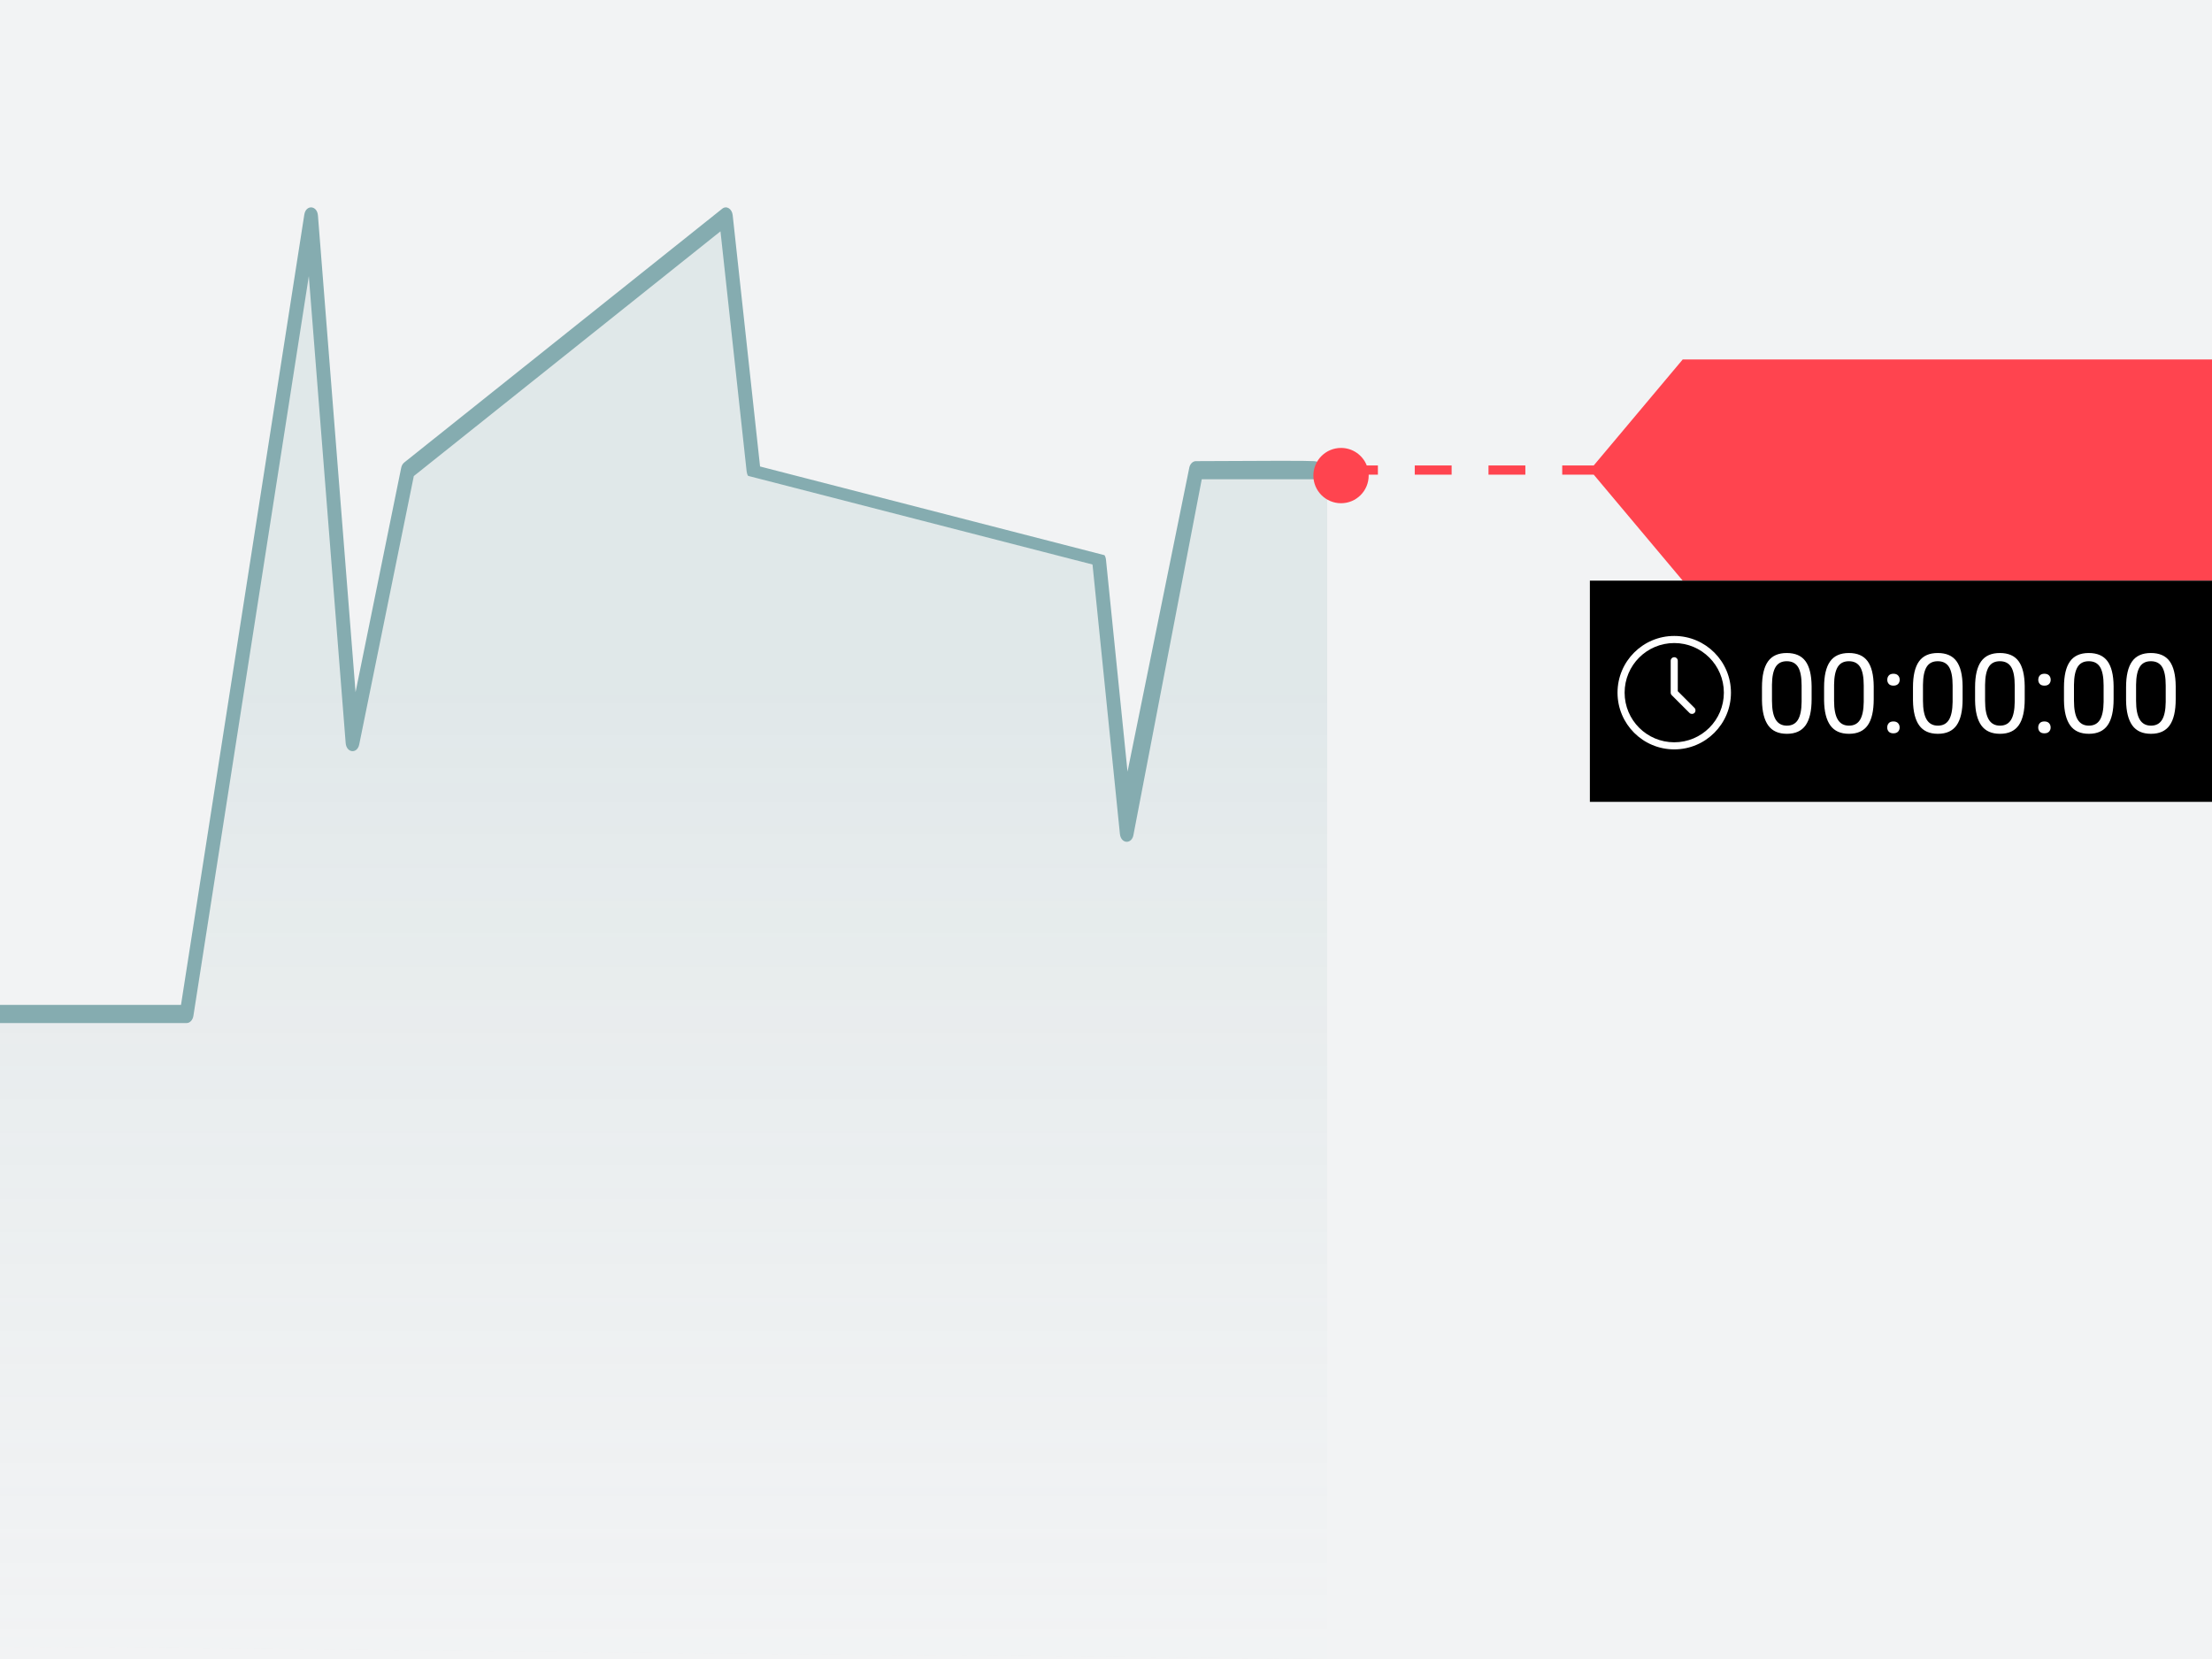
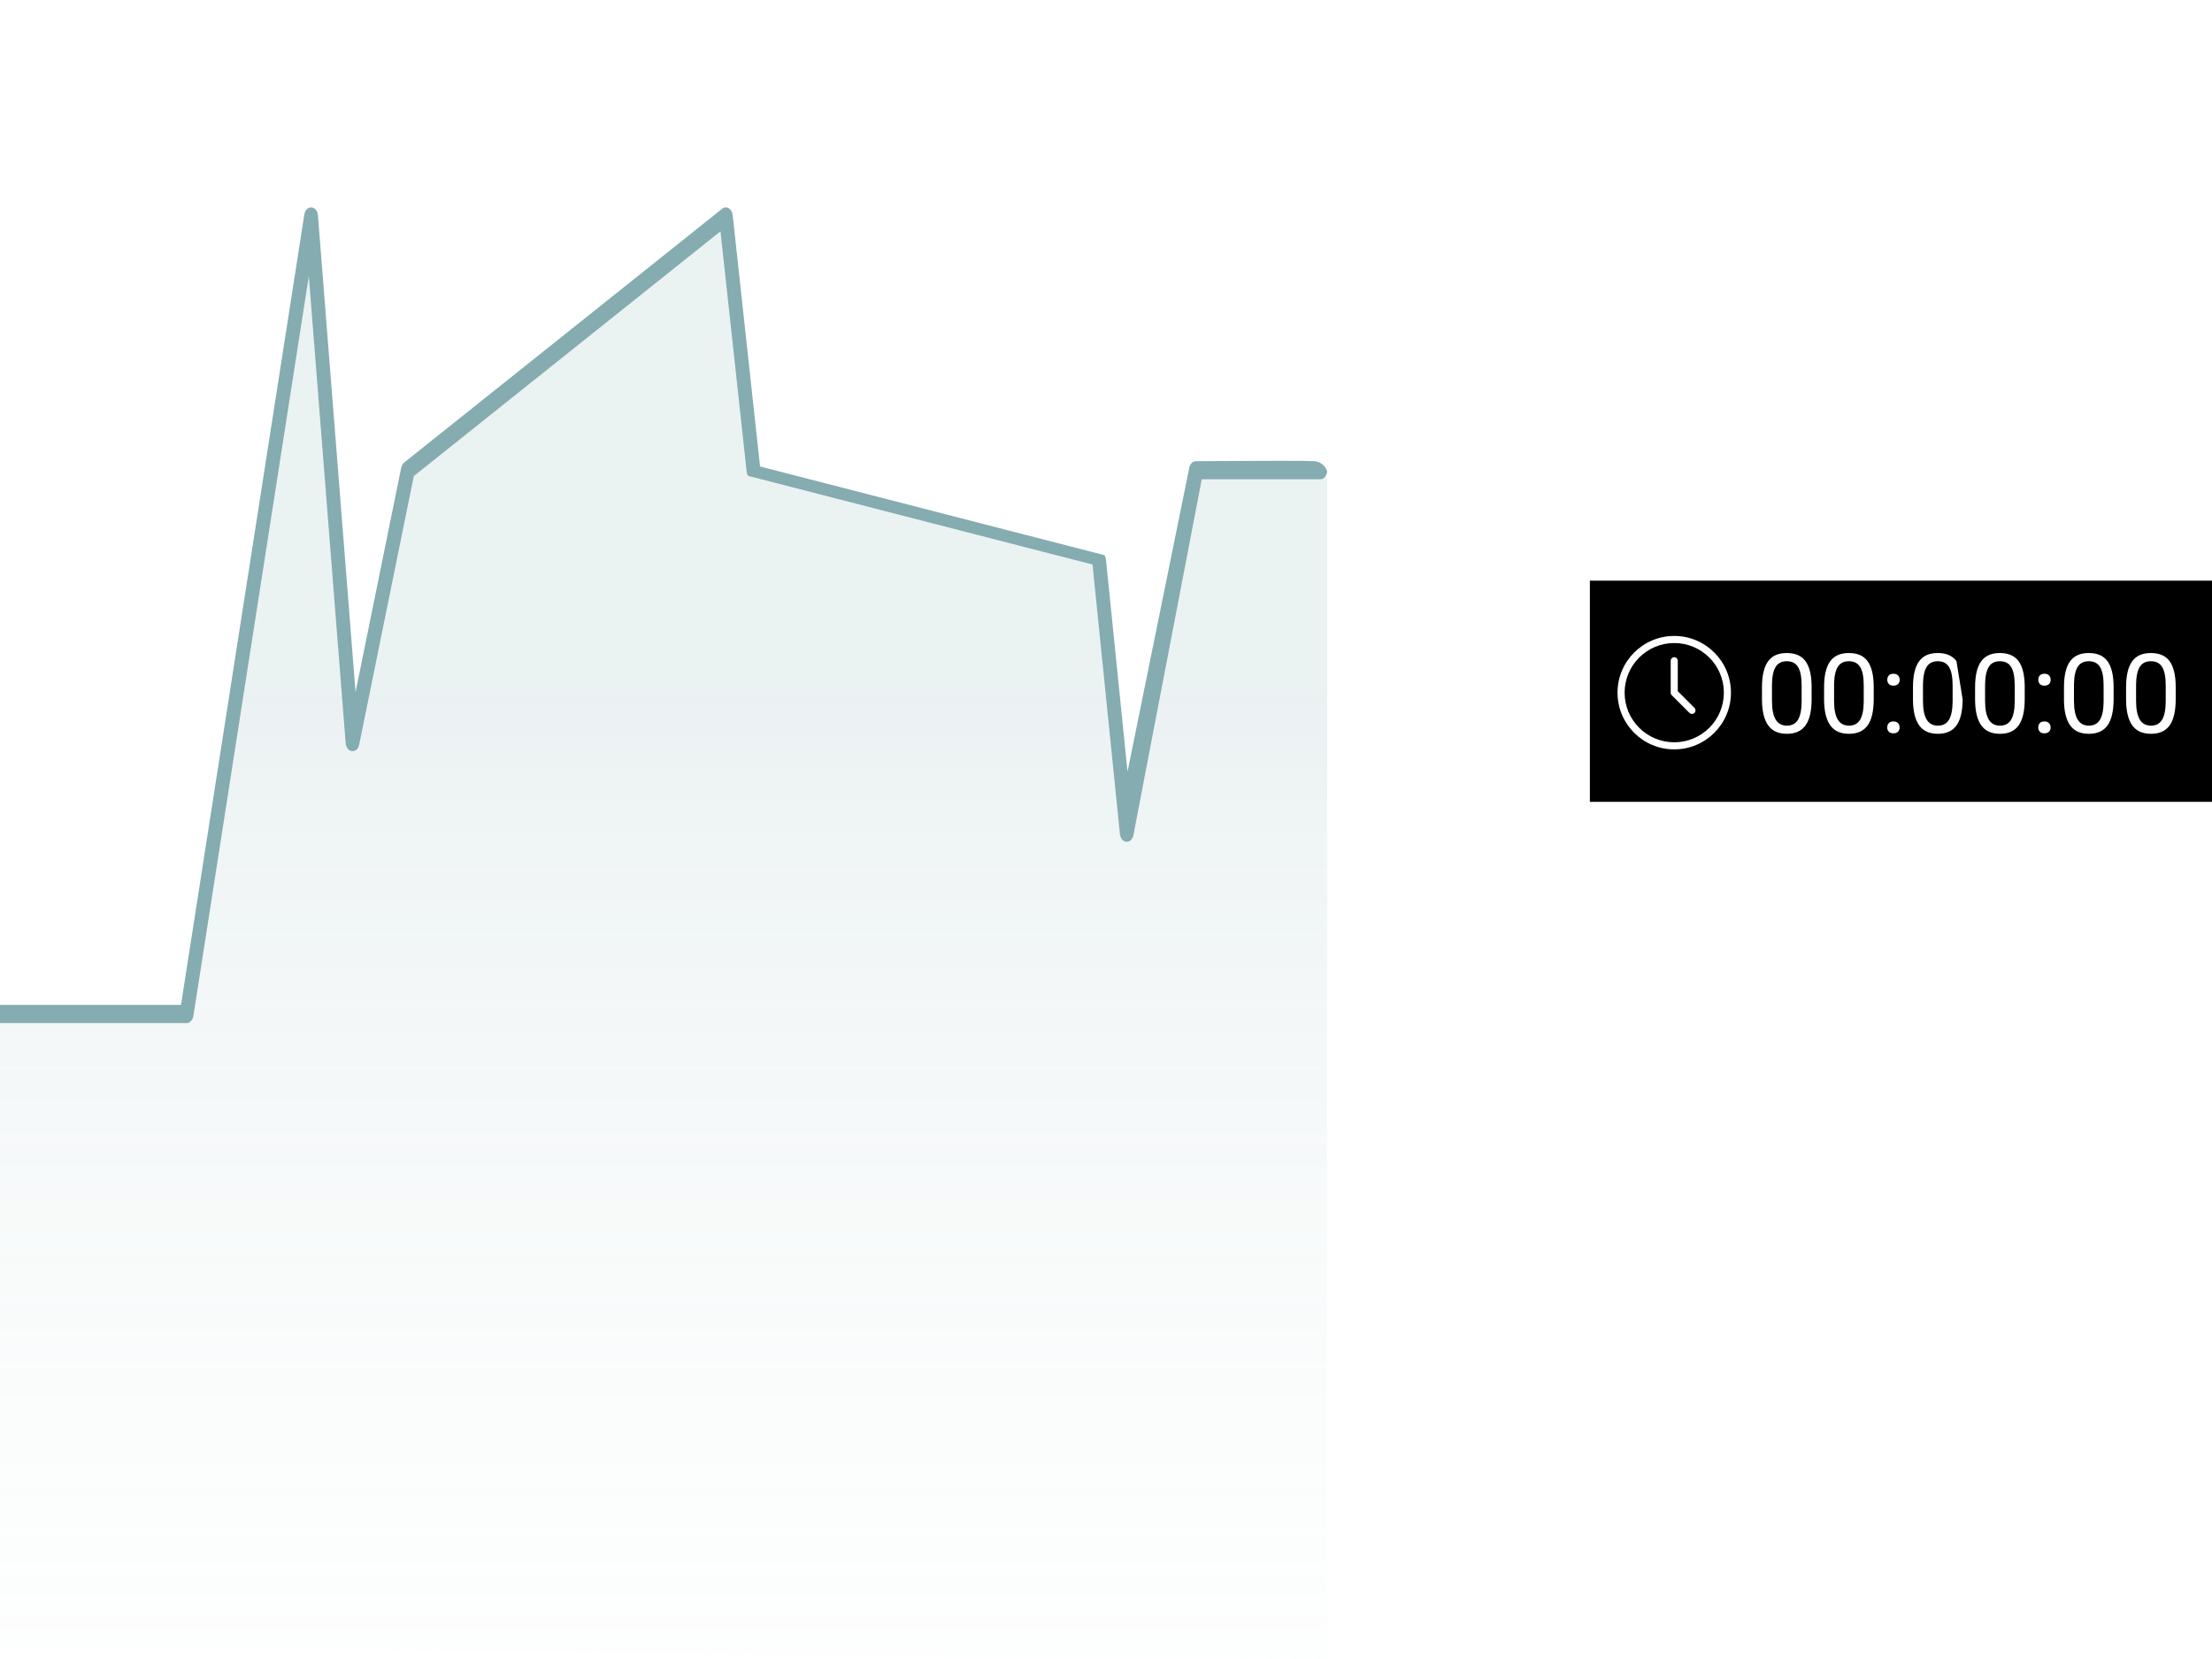
<svg xmlns="http://www.w3.org/2000/svg" width="160px" height="120px" viewBox="0 0 160 120" version="1.1">
  <title>Group</title>
  <desc>Created with Sketch.</desc>
  <defs>
    <linearGradient x1="50%" y1="126.023%" x2="50%" y2="32.907%" id="linearGradient-1">
      <stop stop-color="#FFFFFF" stop-opacity="0" offset="0%" />
      <stop stop-color="#85ACB0" stop-opacity="0.16" offset="100%" />
    </linearGradient>
  </defs>
  <g id="Symbols" stroke="none" stroke-width="1" fill="none" fill-rule="evenodd">
    <g id="images/img-charts-with-countdown-scale">
      <g id="Group">
-         <rect id="bg-all" fill="#F2F3F4" fill-rule="nonzero" x="0" y="0" width="160" height="120" />
        <polygon id="chart-bg" fill="url(#linearGradient-1)" points="95.998 34.453 86.5 34.388 81.5 60.656 79.5 40.955 54.5 34.388 52.5 16 29.5 34.388 25.5 54.089 22.5 16 13.5 73.79 -5.82645043e-13 73.79 3.63797881e-12 119.103 96 120" />
        <path d="M96,34.077 C95.974,34.412 95.759,34.667 95.502,34.667 L86.926,34.667 L81.995,60.341 C81.901,61.084 81.082,61.066 81.006,60.32 L79.025,40.834 L54.111,34.421 C54.055,34.33 54.019,34.22 54.007,34.104 L52.114,16.733 L29.932,34.435 L25.984,53.847 C25.841,54.55 25.061,54.47 25.003,53.745 L22.338,19.969 L13.99,73.476 C13.943,73.781 13.738,74 13.5,74 L3.56692453e-12,74 L3.56692453e-12,72.689 L13.092,72.689 L22.011,15.525 C22.125,14.79 22.939,14.843 22.998,15.589 L25.718,50.064 L29.018,33.843 C29.051,33.679 29.131,33.539 29.241,33.452 L52.242,15.096 C52.548,14.852 52.946,15.098 52.997,15.563 L54.977,33.742 L79.892,40.158 C79.949,40.251 79.986,40.362 79.998,40.48 L81.557,55.814 L86.009,33.904 C86.049,33.588 86.258,33.356 86.502,33.356 C91.758,33.322 94.607,33.322 95.05,33.356 C95.493,33.39 95.809,33.63 96,34.077 Z" id="chart-line" fill="#85ACB0" fill-rule="nonzero" />
-         <path d="M115.28,33.667 L121.716,26 L160,26 L160,42 L121.716,42 L115.28,34.333 L113,34.333 L113,33.667 L115.28,33.667 Z M98.861,33.667 L99.667,33.667 L99.667,34.333 L98.999,34.333 C99,34.355 99,34.378 99,34.4 C99,35.505 98.105,36.4 97,36.4 C95.895,36.4 95,35.505 95,34.4 C95,33.295 95.895,32.4 97,32.4 C97.846,32.4 98.569,32.925 98.861,33.667 Z M102.333,34.333 L102.333,33.667 L105,33.667 L105,34.333 L102.333,34.333 Z M107.667,34.333 L107.667,33.667 L110.333,33.667 L110.333,34.333 L107.667,34.333 Z" id="current-spot" fill="#FF444F" fill-rule="nonzero" />
        <polygon id="bg" fill="#000000" fill-rule="nonzero" points="115 42 160 42 160 58 115 58" />
-         <path d="M121.103,53.692 C123.085,53.692 124.692,52.085 124.692,50.103 C124.692,48.12 123.085,46.513 121.103,46.513 C119.12,46.513 117.513,48.12 117.513,50.103 C117.513,52.085 119.12,53.692 121.103,53.692 Z M121.103,54.205 C118.837,54.205 117,52.368 117,50.103 C117,47.837 118.837,46 121.103,46 C123.368,46 125.205,47.837 125.205,50.103 C125.205,52.368 123.368,54.205 121.103,54.205 Z M122.566,51.203 C122.666,51.303 122.666,51.466 122.566,51.566 C122.466,51.666 122.303,51.666 122.203,51.566 L120.921,50.284 C120.873,50.236 120.846,50.171 120.846,50.103 L120.846,47.795 C120.846,47.653 120.961,47.538 121.103,47.538 C121.244,47.538 121.359,47.653 121.359,47.795 L121.359,49.996 L122.566,51.203 Z M131.039,50.574 C131.039,51.421 130.895,52.049 130.605,52.461 C130.316,52.872 129.865,53.078 129.25,53.078 C128.643,53.078 128.194,52.877 127.902,52.475 C127.611,52.072 127.46,51.471 127.449,50.672 L127.449,49.707 C127.449,48.871 127.594,48.25 127.883,47.844 C128.172,47.437 128.625,47.234 129.242,47.234 C129.854,47.234 130.305,47.43 130.594,47.822 C130.883,48.214 131.031,48.819 131.039,49.637 L131.039,50.574 Z M130.316,49.586 C130.316,48.974 130.23,48.528 130.059,48.248 C129.887,47.968 129.615,47.828 129.242,47.828 C128.872,47.828 128.603,47.967 128.434,48.246 C128.264,48.525 128.177,48.953 128.172,49.531 L128.172,50.688 C128.172,51.302 128.261,51.756 128.439,52.049 C128.618,52.342 128.888,52.488 129.25,52.488 C129.607,52.488 129.872,52.35 130.045,52.074 C130.218,51.798 130.309,51.363 130.316,50.77 L130.316,49.586 Z M135.531,50.574 C135.531,51.421 135.387,52.049 135.098,52.461 C134.809,52.872 134.357,53.078 133.742,53.078 C133.135,53.078 132.686,52.877 132.395,52.475 C132.103,52.072 131.952,51.471 131.941,50.672 L131.941,49.707 C131.941,48.871 132.086,48.25 132.375,47.844 C132.664,47.437 133.117,47.234 133.734,47.234 C134.346,47.234 134.797,47.43 135.086,47.822 C135.375,48.214 135.523,48.819 135.531,49.637 L135.531,50.574 Z M134.809,49.586 C134.809,48.974 134.723,48.528 134.551,48.248 C134.379,47.968 134.107,47.828 133.734,47.828 C133.365,47.828 133.095,47.967 132.926,48.246 C132.757,48.525 132.669,48.953 132.664,49.531 L132.664,50.688 C132.664,51.302 132.753,51.756 132.932,52.049 C133.11,52.342 133.38,52.488 133.742,52.488 C134.099,52.488 134.364,52.35 134.537,52.074 C134.71,51.798 134.801,51.363 134.809,50.77 L134.809,49.586 Z M136.508,52.621 C136.508,52.496 136.545,52.392 136.619,52.309 C136.693,52.225 136.805,52.184 136.953,52.184 C137.102,52.184 137.214,52.225 137.291,52.309 C137.368,52.392 137.406,52.496 137.406,52.621 C137.406,52.741 137.368,52.841 137.291,52.922 C137.214,53.003 137.102,53.043 136.953,53.043 C136.805,53.043 136.693,53.003 136.619,52.922 C136.545,52.841 136.508,52.741 136.508,52.621 Z M136.512,49.172 C136.512,49.047 136.549,48.943 136.623,48.859 C136.697,48.776 136.809,48.734 136.957,48.734 C137.105,48.734 137.218,48.776 137.295,48.859 C137.372,48.943 137.41,49.047 137.41,49.172 C137.41,49.292 137.372,49.392 137.295,49.473 C137.218,49.553 137.105,49.594 136.957,49.594 C136.809,49.594 136.697,49.553 136.623,49.473 C136.549,49.392 136.512,49.292 136.512,49.172 Z M141.961,50.574 C141.961,51.421 141.816,52.049 141.527,52.461 C141.238,52.872 140.786,53.078 140.172,53.078 C139.565,53.078 139.116,52.877 138.824,52.475 C138.533,52.072 138.382,51.471 138.371,50.672 L138.371,49.707 C138.371,48.871 138.516,48.25 138.805,47.844 C139.094,47.437 139.547,47.234 140.164,47.234 C140.776,47.234 141.227,47.43 141.516,47.822 C141.805,48.214 141.953,48.819 141.961,49.637 L141.961,50.574 Z M141.238,49.586 C141.238,48.974 141.152,48.528 140.98,48.248 C140.809,47.968 140.536,47.828 140.164,47.828 C139.794,47.828 139.525,47.967 139.355,48.246 C139.186,48.525 139.099,48.953 139.094,49.531 L139.094,50.688 C139.094,51.302 139.183,51.756 139.361,52.049 C139.54,52.342 139.81,52.488 140.172,52.488 C140.529,52.488 140.794,52.35 140.967,52.074 C141.14,51.798 141.23,51.363 141.238,50.77 L141.238,49.586 Z M146.453,50.574 C146.453,51.421 146.309,52.049 146.02,52.461 C145.73,52.872 145.279,53.078 144.664,53.078 C144.057,53.078 143.608,52.877 143.316,52.475 C143.025,52.072 142.874,51.471 142.863,50.672 L142.863,49.707 C142.863,48.871 143.008,48.25 143.297,47.844 C143.586,47.437 144.039,47.234 144.656,47.234 C145.268,47.234 145.719,47.43 146.008,47.822 C146.297,48.214 146.445,48.819 146.453,49.637 L146.453,50.574 Z M145.73,49.586 C145.73,48.974 145.645,48.528 145.473,48.248 C145.301,47.968 145.029,47.828 144.656,47.828 C144.286,47.828 144.017,47.967 143.848,48.246 C143.678,48.525 143.591,48.953 143.586,49.531 L143.586,50.688 C143.586,51.302 143.675,51.756 143.854,52.049 C144.032,52.342 144.302,52.488 144.664,52.488 C145.021,52.488 145.286,52.35 145.459,52.074 C145.632,51.798 145.723,51.363 145.73,50.77 L145.73,49.586 Z M147.43,52.621 C147.43,52.496 147.467,52.392 147.541,52.309 C147.615,52.225 147.727,52.184 147.875,52.184 C148.023,52.184 148.136,52.225 148.213,52.309 C148.29,52.392 148.328,52.496 148.328,52.621 C148.328,52.741 148.29,52.841 148.213,52.922 C148.136,53.003 148.023,53.043 147.875,53.043 C147.727,53.043 147.615,53.003 147.541,52.922 C147.467,52.841 147.43,52.741 147.43,52.621 Z M147.434,49.172 C147.434,49.047 147.471,48.943 147.545,48.859 C147.619,48.776 147.73,48.734 147.879,48.734 C148.027,48.734 148.14,48.776 148.217,48.859 C148.294,48.943 148.332,49.047 148.332,49.172 C148.332,49.292 148.294,49.392 148.217,49.473 C148.14,49.553 148.027,49.594 147.879,49.594 C147.73,49.594 147.619,49.553 147.545,49.473 C147.471,49.392 147.434,49.292 147.434,49.172 Z M152.883,50.574 C152.883,51.421 152.738,52.049 152.449,52.461 C152.16,52.872 151.708,53.078 151.094,53.078 C150.487,53.078 150.038,52.877 149.746,52.475 C149.454,52.072 149.303,51.471 149.293,50.672 L149.293,49.707 C149.293,48.871 149.437,48.25 149.727,47.844 C150.016,47.437 150.469,47.234 151.086,47.234 C151.698,47.234 152.148,47.43 152.438,47.822 C152.727,48.214 152.875,48.819 152.883,49.637 L152.883,50.574 Z M152.16,49.586 C152.16,48.974 152.074,48.528 151.902,48.248 C151.73,47.968 151.458,47.828 151.086,47.828 C150.716,47.828 150.447,47.967 150.277,48.246 C150.108,48.525 150.021,48.953 150.016,49.531 L150.016,50.688 C150.016,51.302 150.105,51.756 150.283,52.049 C150.462,52.342 150.732,52.488 151.094,52.488 C151.451,52.488 151.715,52.35 151.889,52.074 C152.062,51.798 152.152,51.363 152.16,50.77 L152.16,49.586 Z M157.375,50.574 C157.375,51.421 157.23,52.049 156.941,52.461 C156.652,52.872 156.201,53.078 155.586,53.078 C154.979,53.078 154.53,52.877 154.238,52.475 C153.947,52.072 153.796,51.471 153.785,50.672 L153.785,49.707 C153.785,48.871 153.93,48.25 154.219,47.844 C154.508,47.437 154.961,47.234 155.578,47.234 C156.19,47.234 156.641,47.43 156.93,47.822 C157.219,48.214 157.367,48.819 157.375,49.637 L157.375,50.574 Z M156.652,49.586 C156.652,48.974 156.566,48.528 156.395,48.248 C156.223,47.968 155.951,47.828 155.578,47.828 C155.208,47.828 154.939,47.967 154.77,48.246 C154.6,48.525 154.513,48.953 154.508,49.531 L154.508,50.688 C154.508,51.302 154.597,51.756 154.775,52.049 C154.954,52.342 155.224,52.488 155.586,52.488 C155.943,52.488 156.208,52.35 156.381,52.074 C156.554,51.798 156.645,51.363 156.652,50.77 L156.652,49.586 Z" id="countdown" fill="#FFFFFF" fill-rule="nonzero" />
+         <path d="M121.103,53.692 C123.085,53.692 124.692,52.085 124.692,50.103 C124.692,48.12 123.085,46.513 121.103,46.513 C119.12,46.513 117.513,48.12 117.513,50.103 C117.513,52.085 119.12,53.692 121.103,53.692 Z M121.103,54.205 C118.837,54.205 117,52.368 117,50.103 C117,47.837 118.837,46 121.103,46 C123.368,46 125.205,47.837 125.205,50.103 C125.205,52.368 123.368,54.205 121.103,54.205 Z M122.566,51.203 C122.666,51.303 122.666,51.466 122.566,51.566 C122.466,51.666 122.303,51.666 122.203,51.566 L120.921,50.284 C120.873,50.236 120.846,50.171 120.846,50.103 L120.846,47.795 C120.846,47.653 120.961,47.538 121.103,47.538 C121.244,47.538 121.359,47.653 121.359,47.795 L121.359,49.996 L122.566,51.203 Z M131.039,50.574 C131.039,51.421 130.895,52.049 130.605,52.461 C130.316,52.872 129.865,53.078 129.25,53.078 C128.643,53.078 128.194,52.877 127.902,52.475 C127.611,52.072 127.46,51.471 127.449,50.672 L127.449,49.707 C127.449,48.871 127.594,48.25 127.883,47.844 C128.172,47.437 128.625,47.234 129.242,47.234 C129.854,47.234 130.305,47.43 130.594,47.822 C130.883,48.214 131.031,48.819 131.039,49.637 L131.039,50.574 Z M130.316,49.586 C130.316,48.974 130.23,48.528 130.059,48.248 C129.887,47.968 129.615,47.828 129.242,47.828 C128.872,47.828 128.603,47.967 128.434,48.246 C128.264,48.525 128.177,48.953 128.172,49.531 L128.172,50.688 C128.172,51.302 128.261,51.756 128.439,52.049 C128.618,52.342 128.888,52.488 129.25,52.488 C129.607,52.488 129.872,52.35 130.045,52.074 C130.218,51.798 130.309,51.363 130.316,50.77 L130.316,49.586 Z M135.531,50.574 C135.531,51.421 135.387,52.049 135.098,52.461 C134.809,52.872 134.357,53.078 133.742,53.078 C133.135,53.078 132.686,52.877 132.395,52.475 C132.103,52.072 131.952,51.471 131.941,50.672 L131.941,49.707 C131.941,48.871 132.086,48.25 132.375,47.844 C132.664,47.437 133.117,47.234 133.734,47.234 C134.346,47.234 134.797,47.43 135.086,47.822 C135.375,48.214 135.523,48.819 135.531,49.637 L135.531,50.574 Z M134.809,49.586 C134.809,48.974 134.723,48.528 134.551,48.248 C134.379,47.968 134.107,47.828 133.734,47.828 C133.365,47.828 133.095,47.967 132.926,48.246 C132.757,48.525 132.669,48.953 132.664,49.531 L132.664,50.688 C132.664,51.302 132.753,51.756 132.932,52.049 C133.11,52.342 133.38,52.488 133.742,52.488 C134.099,52.488 134.364,52.35 134.537,52.074 C134.71,51.798 134.801,51.363 134.809,50.77 L134.809,49.586 Z M136.508,52.621 C136.508,52.496 136.545,52.392 136.619,52.309 C136.693,52.225 136.805,52.184 136.953,52.184 C137.102,52.184 137.214,52.225 137.291,52.309 C137.368,52.392 137.406,52.496 137.406,52.621 C137.406,52.741 137.368,52.841 137.291,52.922 C137.214,53.003 137.102,53.043 136.953,53.043 C136.805,53.043 136.693,53.003 136.619,52.922 C136.545,52.841 136.508,52.741 136.508,52.621 Z M136.512,49.172 C136.512,49.047 136.549,48.943 136.623,48.859 C136.697,48.776 136.809,48.734 136.957,48.734 C137.105,48.734 137.218,48.776 137.295,48.859 C137.372,48.943 137.41,49.047 137.41,49.172 C137.41,49.292 137.372,49.392 137.295,49.473 C137.218,49.553 137.105,49.594 136.957,49.594 C136.809,49.594 136.697,49.553 136.623,49.473 C136.549,49.392 136.512,49.292 136.512,49.172 Z M141.961,50.574 C141.961,51.421 141.816,52.049 141.527,52.461 C141.238,52.872 140.786,53.078 140.172,53.078 C139.565,53.078 139.116,52.877 138.824,52.475 C138.533,52.072 138.382,51.471 138.371,50.672 L138.371,49.707 C138.371,48.871 138.516,48.25 138.805,47.844 C139.094,47.437 139.547,47.234 140.164,47.234 C140.776,47.234 141.227,47.43 141.516,47.822 L141.961,50.574 Z M141.238,49.586 C141.238,48.974 141.152,48.528 140.98,48.248 C140.809,47.968 140.536,47.828 140.164,47.828 C139.794,47.828 139.525,47.967 139.355,48.246 C139.186,48.525 139.099,48.953 139.094,49.531 L139.094,50.688 C139.094,51.302 139.183,51.756 139.361,52.049 C139.54,52.342 139.81,52.488 140.172,52.488 C140.529,52.488 140.794,52.35 140.967,52.074 C141.14,51.798 141.23,51.363 141.238,50.77 L141.238,49.586 Z M146.453,50.574 C146.453,51.421 146.309,52.049 146.02,52.461 C145.73,52.872 145.279,53.078 144.664,53.078 C144.057,53.078 143.608,52.877 143.316,52.475 C143.025,52.072 142.874,51.471 142.863,50.672 L142.863,49.707 C142.863,48.871 143.008,48.25 143.297,47.844 C143.586,47.437 144.039,47.234 144.656,47.234 C145.268,47.234 145.719,47.43 146.008,47.822 C146.297,48.214 146.445,48.819 146.453,49.637 L146.453,50.574 Z M145.73,49.586 C145.73,48.974 145.645,48.528 145.473,48.248 C145.301,47.968 145.029,47.828 144.656,47.828 C144.286,47.828 144.017,47.967 143.848,48.246 C143.678,48.525 143.591,48.953 143.586,49.531 L143.586,50.688 C143.586,51.302 143.675,51.756 143.854,52.049 C144.032,52.342 144.302,52.488 144.664,52.488 C145.021,52.488 145.286,52.35 145.459,52.074 C145.632,51.798 145.723,51.363 145.73,50.77 L145.73,49.586 Z M147.43,52.621 C147.43,52.496 147.467,52.392 147.541,52.309 C147.615,52.225 147.727,52.184 147.875,52.184 C148.023,52.184 148.136,52.225 148.213,52.309 C148.29,52.392 148.328,52.496 148.328,52.621 C148.328,52.741 148.29,52.841 148.213,52.922 C148.136,53.003 148.023,53.043 147.875,53.043 C147.727,53.043 147.615,53.003 147.541,52.922 C147.467,52.841 147.43,52.741 147.43,52.621 Z M147.434,49.172 C147.434,49.047 147.471,48.943 147.545,48.859 C147.619,48.776 147.73,48.734 147.879,48.734 C148.027,48.734 148.14,48.776 148.217,48.859 C148.294,48.943 148.332,49.047 148.332,49.172 C148.332,49.292 148.294,49.392 148.217,49.473 C148.14,49.553 148.027,49.594 147.879,49.594 C147.73,49.594 147.619,49.553 147.545,49.473 C147.471,49.392 147.434,49.292 147.434,49.172 Z M152.883,50.574 C152.883,51.421 152.738,52.049 152.449,52.461 C152.16,52.872 151.708,53.078 151.094,53.078 C150.487,53.078 150.038,52.877 149.746,52.475 C149.454,52.072 149.303,51.471 149.293,50.672 L149.293,49.707 C149.293,48.871 149.437,48.25 149.727,47.844 C150.016,47.437 150.469,47.234 151.086,47.234 C151.698,47.234 152.148,47.43 152.438,47.822 C152.727,48.214 152.875,48.819 152.883,49.637 L152.883,50.574 Z M152.16,49.586 C152.16,48.974 152.074,48.528 151.902,48.248 C151.73,47.968 151.458,47.828 151.086,47.828 C150.716,47.828 150.447,47.967 150.277,48.246 C150.108,48.525 150.021,48.953 150.016,49.531 L150.016,50.688 C150.016,51.302 150.105,51.756 150.283,52.049 C150.462,52.342 150.732,52.488 151.094,52.488 C151.451,52.488 151.715,52.35 151.889,52.074 C152.062,51.798 152.152,51.363 152.16,50.77 L152.16,49.586 Z M157.375,50.574 C157.375,51.421 157.23,52.049 156.941,52.461 C156.652,52.872 156.201,53.078 155.586,53.078 C154.979,53.078 154.53,52.877 154.238,52.475 C153.947,52.072 153.796,51.471 153.785,50.672 L153.785,49.707 C153.785,48.871 153.93,48.25 154.219,47.844 C154.508,47.437 154.961,47.234 155.578,47.234 C156.19,47.234 156.641,47.43 156.93,47.822 C157.219,48.214 157.367,48.819 157.375,49.637 L157.375,50.574 Z M156.652,49.586 C156.652,48.974 156.566,48.528 156.395,48.248 C156.223,47.968 155.951,47.828 155.578,47.828 C155.208,47.828 154.939,47.967 154.77,48.246 C154.6,48.525 154.513,48.953 154.508,49.531 L154.508,50.688 C154.508,51.302 154.597,51.756 154.775,52.049 C154.954,52.342 155.224,52.488 155.586,52.488 C155.943,52.488 156.208,52.35 156.381,52.074 C156.554,51.798 156.645,51.363 156.652,50.77 L156.652,49.586 Z" id="countdown" fill="#FFFFFF" fill-rule="nonzero" />
      </g>
    </g>
  </g>
</svg>